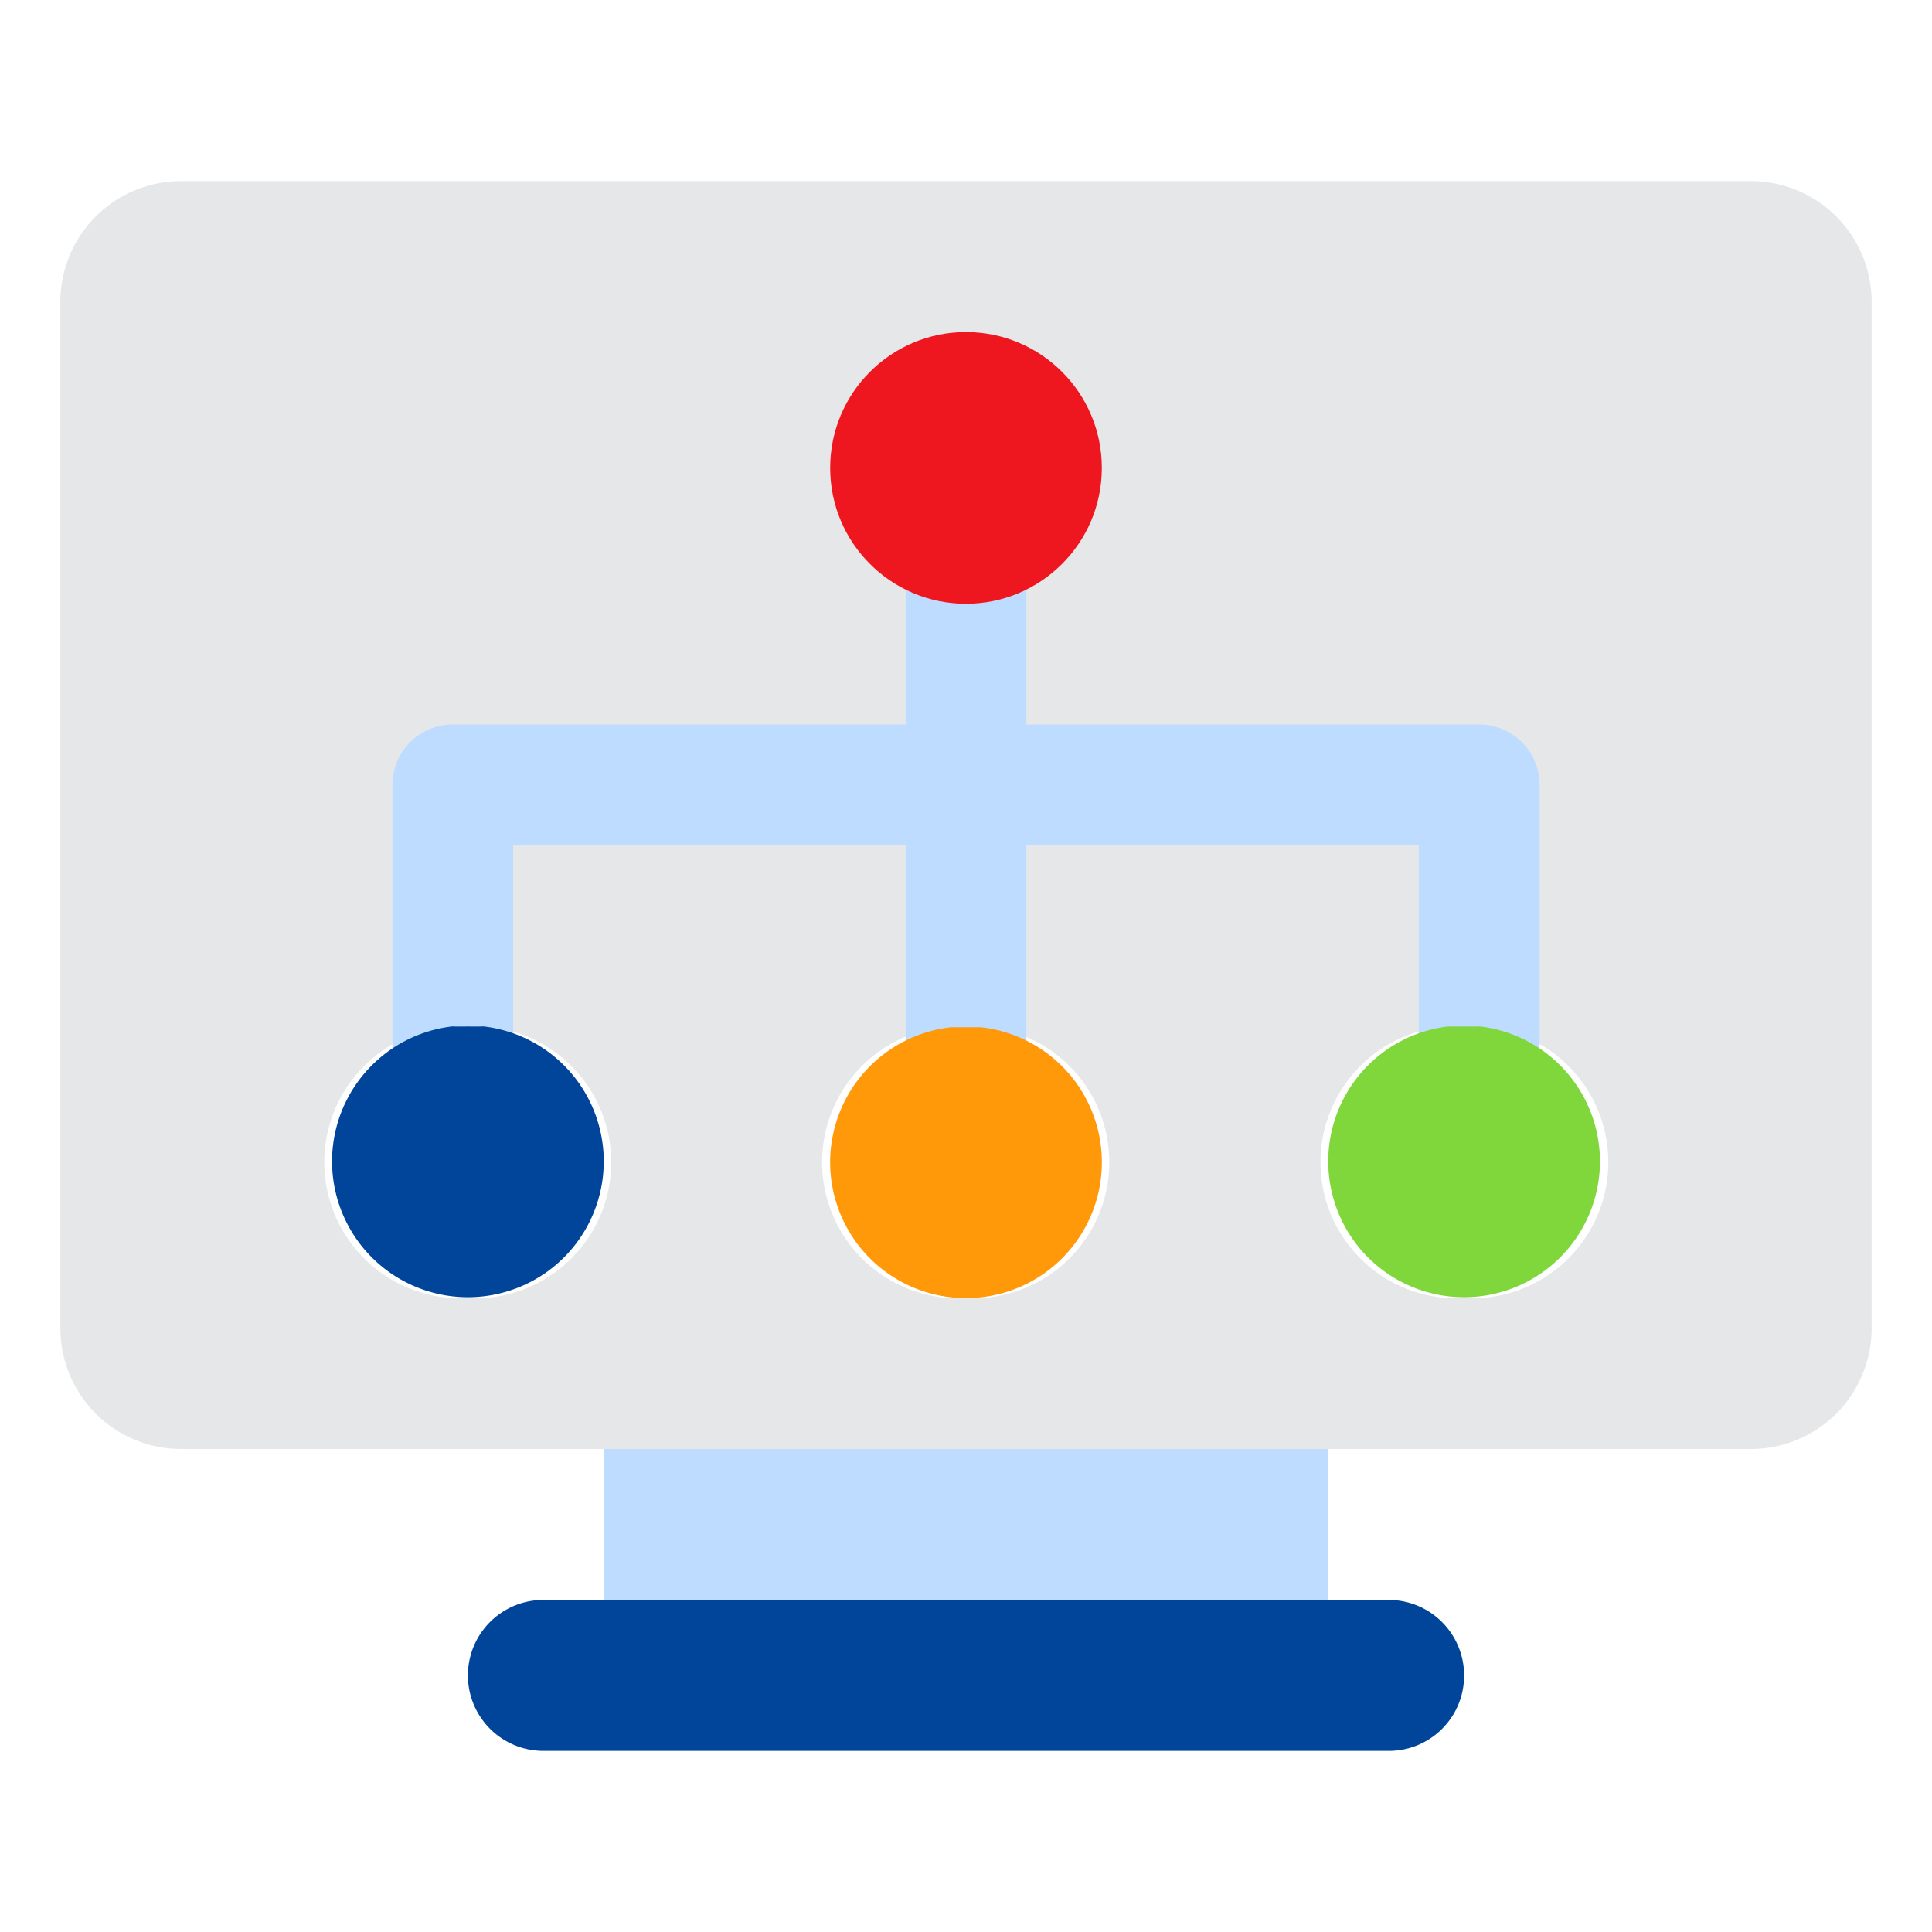
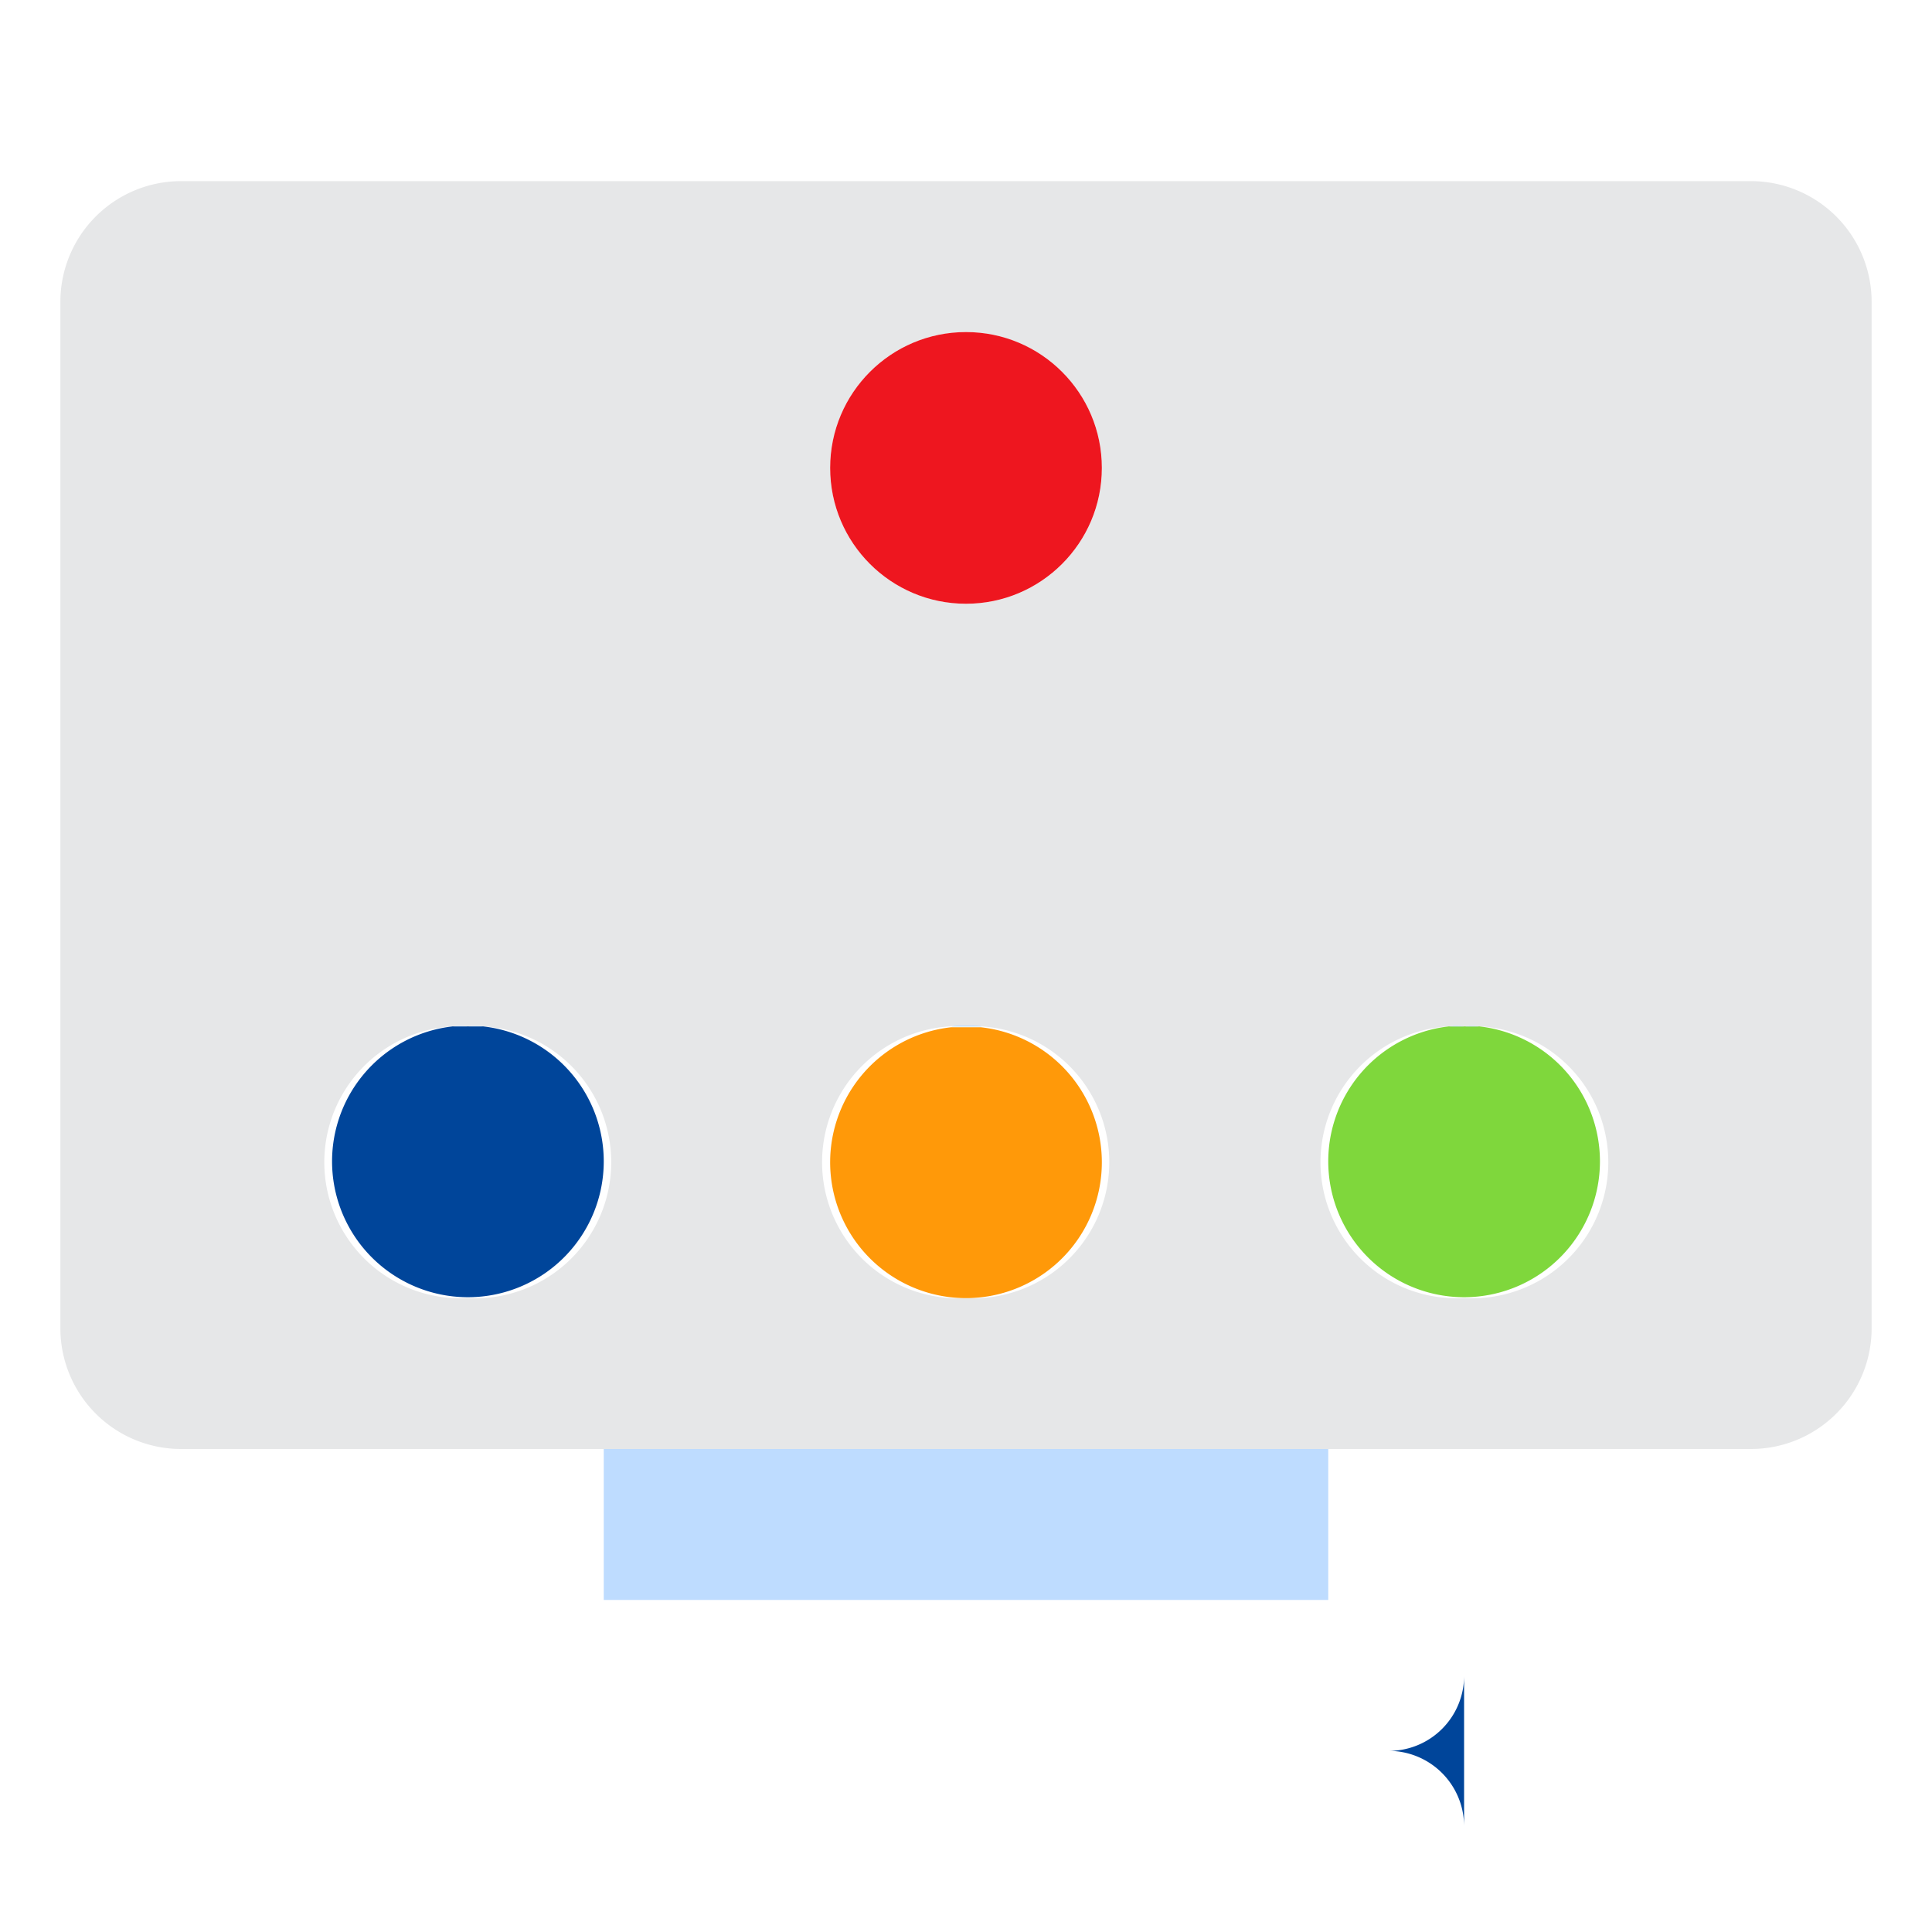
<svg xmlns="http://www.w3.org/2000/svg" viewBox="0 0 64 64" id="hierarchy">
  <path fill="#e6e7e8" d="M58 6H6a4 4 0 0 0-4 4v34a4 4 0 0 0 4 4h52a4 4 0 0 0 4-4V10a4 4 0 0 0-4-4ZM15.5 43a4.5 4.5 0 0 1-.5-9 4.07 4.07 0 0 1 .5 0 4.41 4.41 0 0 1 .5 0 4.5 4.5 0 0 1-.52 9ZM32 43a4.5 4.5 0 0 1-.52-9 4.52 4.52 0 0 1 1 0 4.5 4.5 0 0 1-.48 9Zm0-23a4.5 4.5 0 1 1 4.5-4.5A4.49 4.49 0 0 1 32 20Zm16.5 23a4.5 4.5 0 0 1-.5-9 4.41 4.41 0 0 1 .52 0 4.07 4.07 0 0 1 .5 0 4.5 4.5 0 0 1-.5 9Z" />
  <path fill="#bedcff" d="M16 34h-1a4.07 4.07 0 0 1 .5 0 4.41 4.41 0 0 1 .5 0zm16.52 0h-1a4.52 4.52 0 0 1 1 0zM49 34h-1a4.41 4.41 0 0 1 .52 0 4.07 4.07 0 0 1 .48 0zM20 48h24v5H20z" />
-   <path fill="#00459a" d="M48.5 55.5A2.49 2.49 0 0 1 46 58H18a2.5 2.5 0 1 1 0-5h28a2.5 2.5 0 0 1 2.5 2.5Z" />
-   <path fill="#bedcff" d="M49 24H34v-6h-4v6H15a2 2 0 0 0-2 2v11h4v-9h13v9h4v-9h13v9h4V26a2 2 0 0 0-2-2Z" />
+   <path fill="#00459a" d="M48.5 55.5A2.49 2.49 0 0 1 46 58H18h28a2.5 2.5 0 0 1 2.5 2.5Z" />
  <circle cx="32" cy="15.5" r="4.5" fill="#ee161f" />
  <path fill="#ff9909" d="M36.5 38.5a4.5 4.5 0 1 1-5-4.47h1a4.5 4.5 0 0 1 4 4.47Z" />
  <path fill="#bedcff" d="M32.52 34h-1a4.52 4.52 0 0 1 1 0Z" />
  <path fill="#7fd73c" d="M53 38.5a4.5 4.5 0 1 1-5-4.5h1a4.5 4.5 0 0 1 4 4.5Z" />
  <path fill="#bedcff" d="M49 34h-1a4.41 4.41 0 0 1 .52 0 4.07 4.07 0 0 1 .48 0Z" />
  <path fill="#00459a" d="M20 38.5a4.5 4.5 0 1 1-5-4.5h1a4.5 4.5 0 0 1 4 4.5Z" />
-   <path fill="#bedcff" d="M16 34h-1a4.07 4.07 0 0 1 .5 0 4.41 4.41 0 0 1 .5 0Z" />
  <path fill="#bedcff" d="M16 34h-1a4.07 4.07 0 0 1 .5 0 4.41 4.41 0 0 1 .5 0zm16.52 0h-1a4.52 4.52 0 0 1 1 0zM49 34h-1a4.41 4.41 0 0 1 .52 0 4.07 4.07 0 0 1 .48 0z" />
</svg>